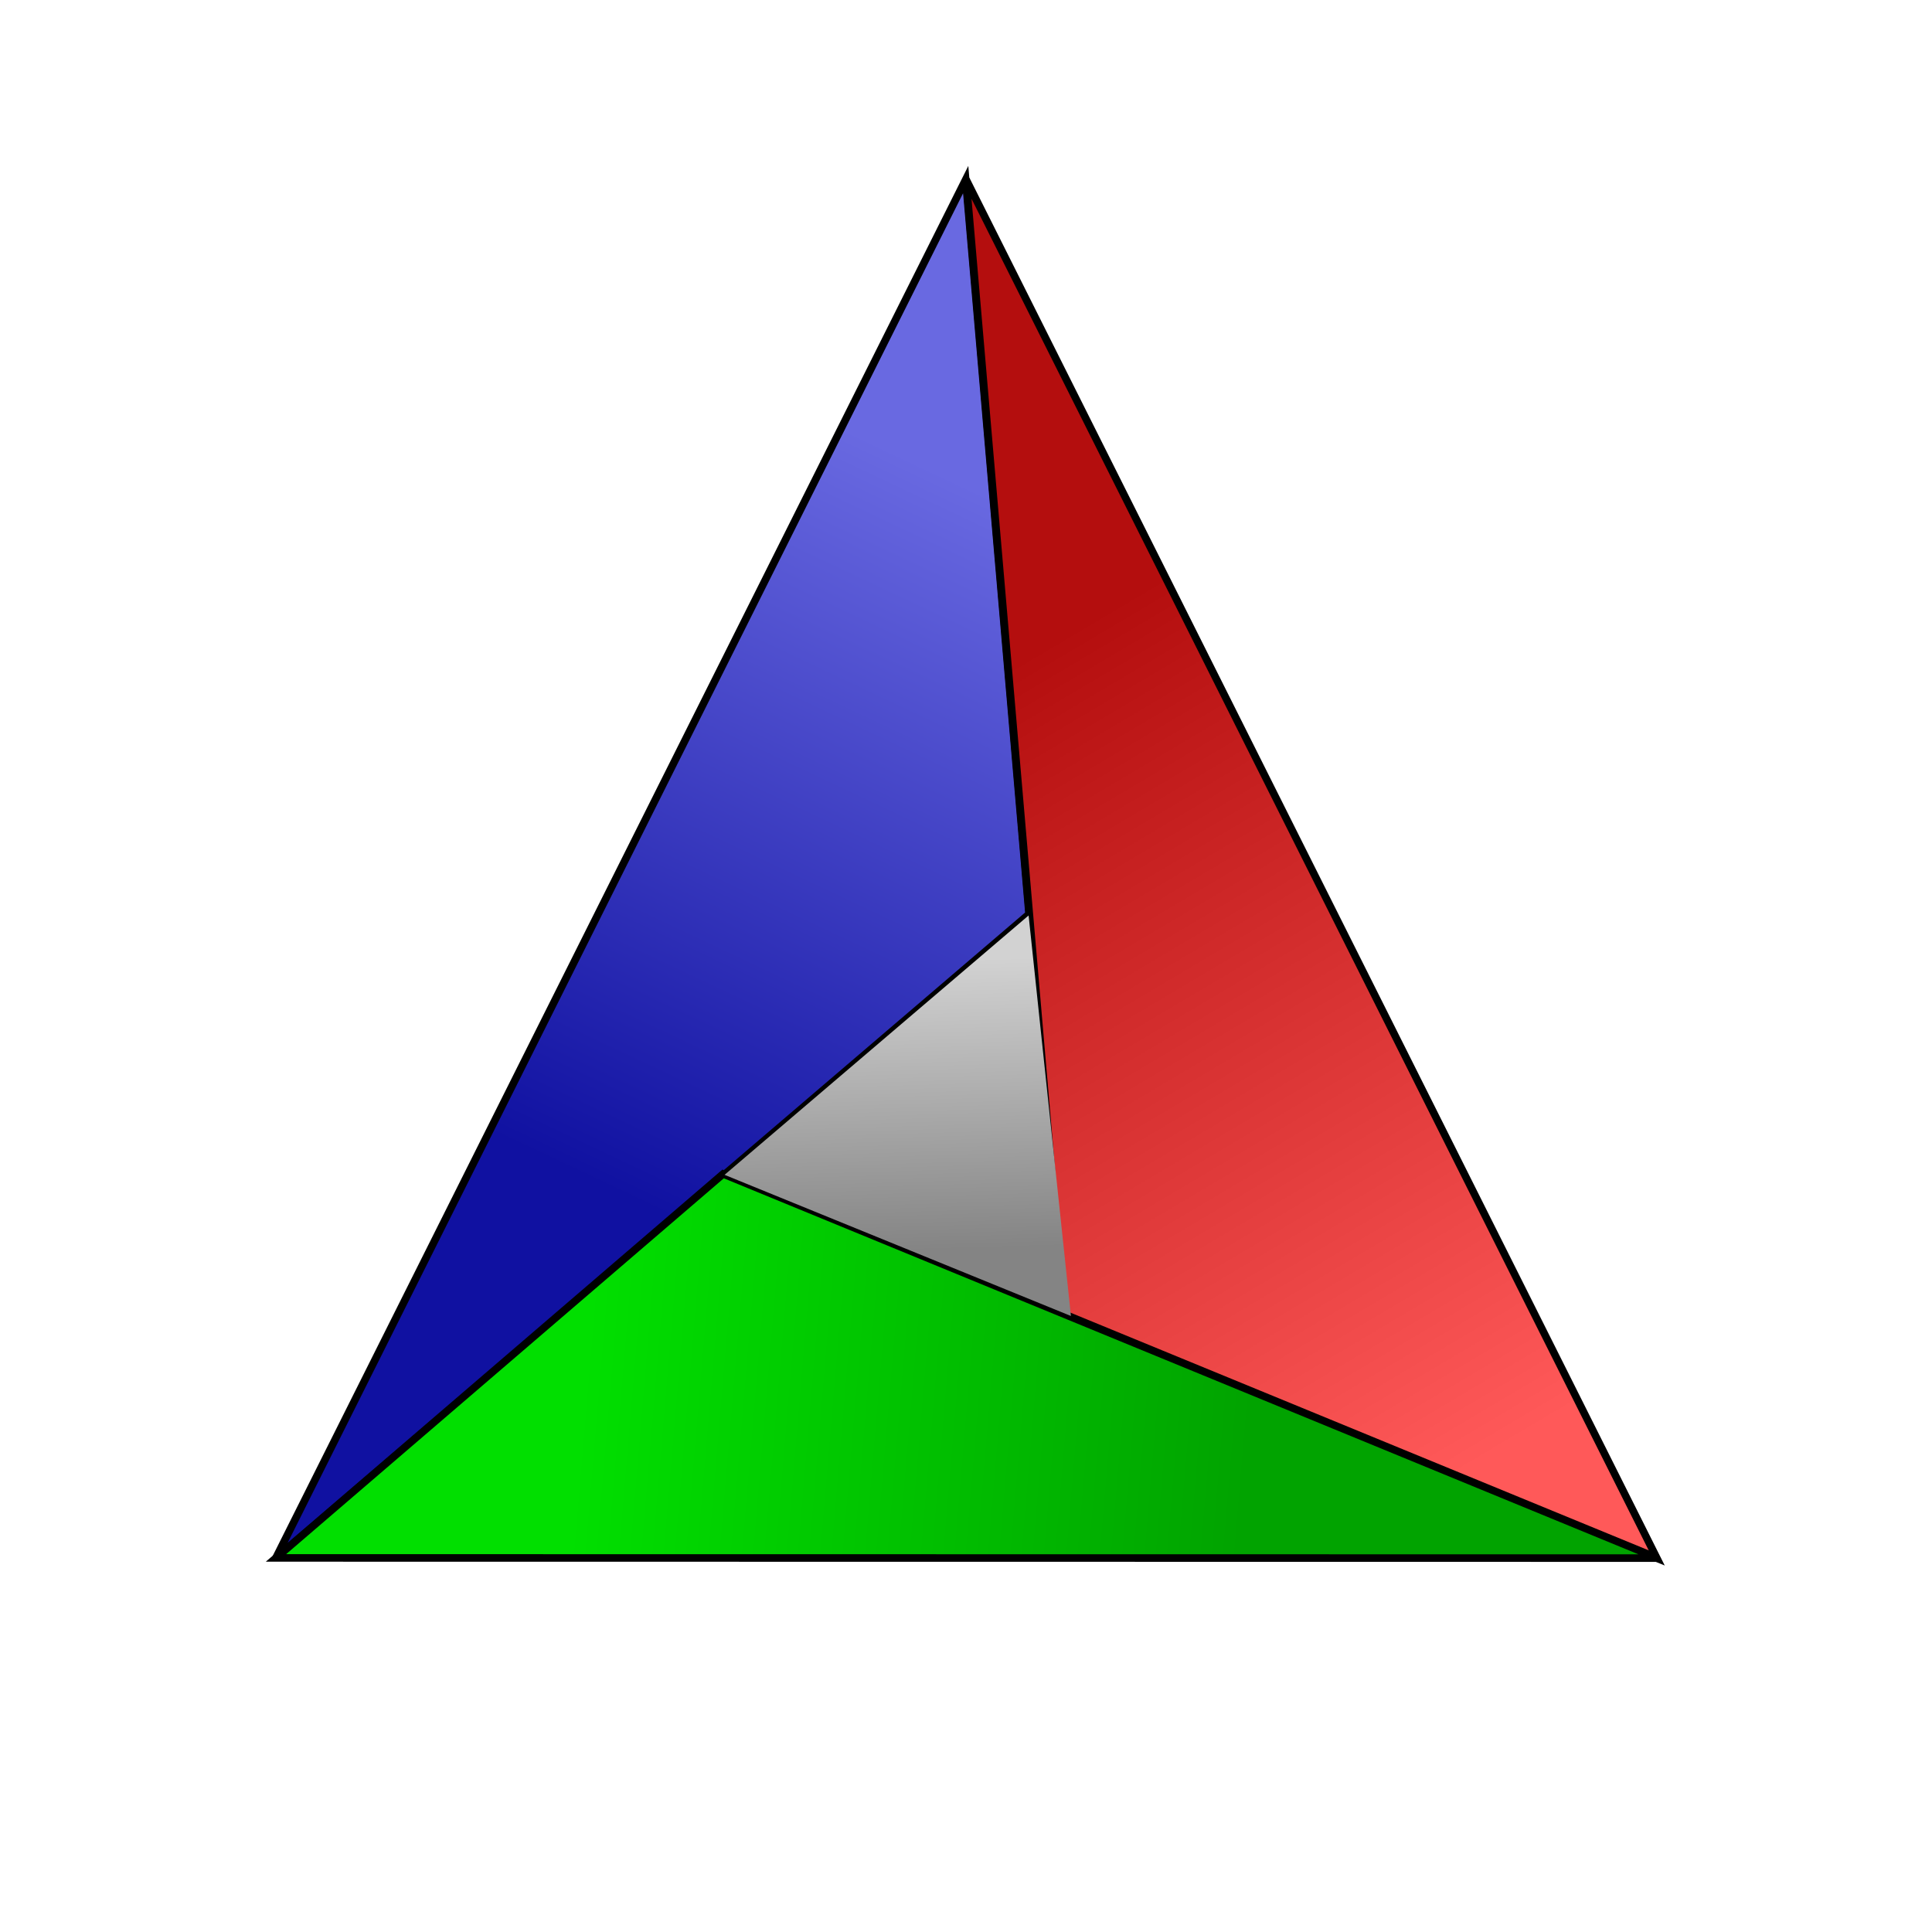
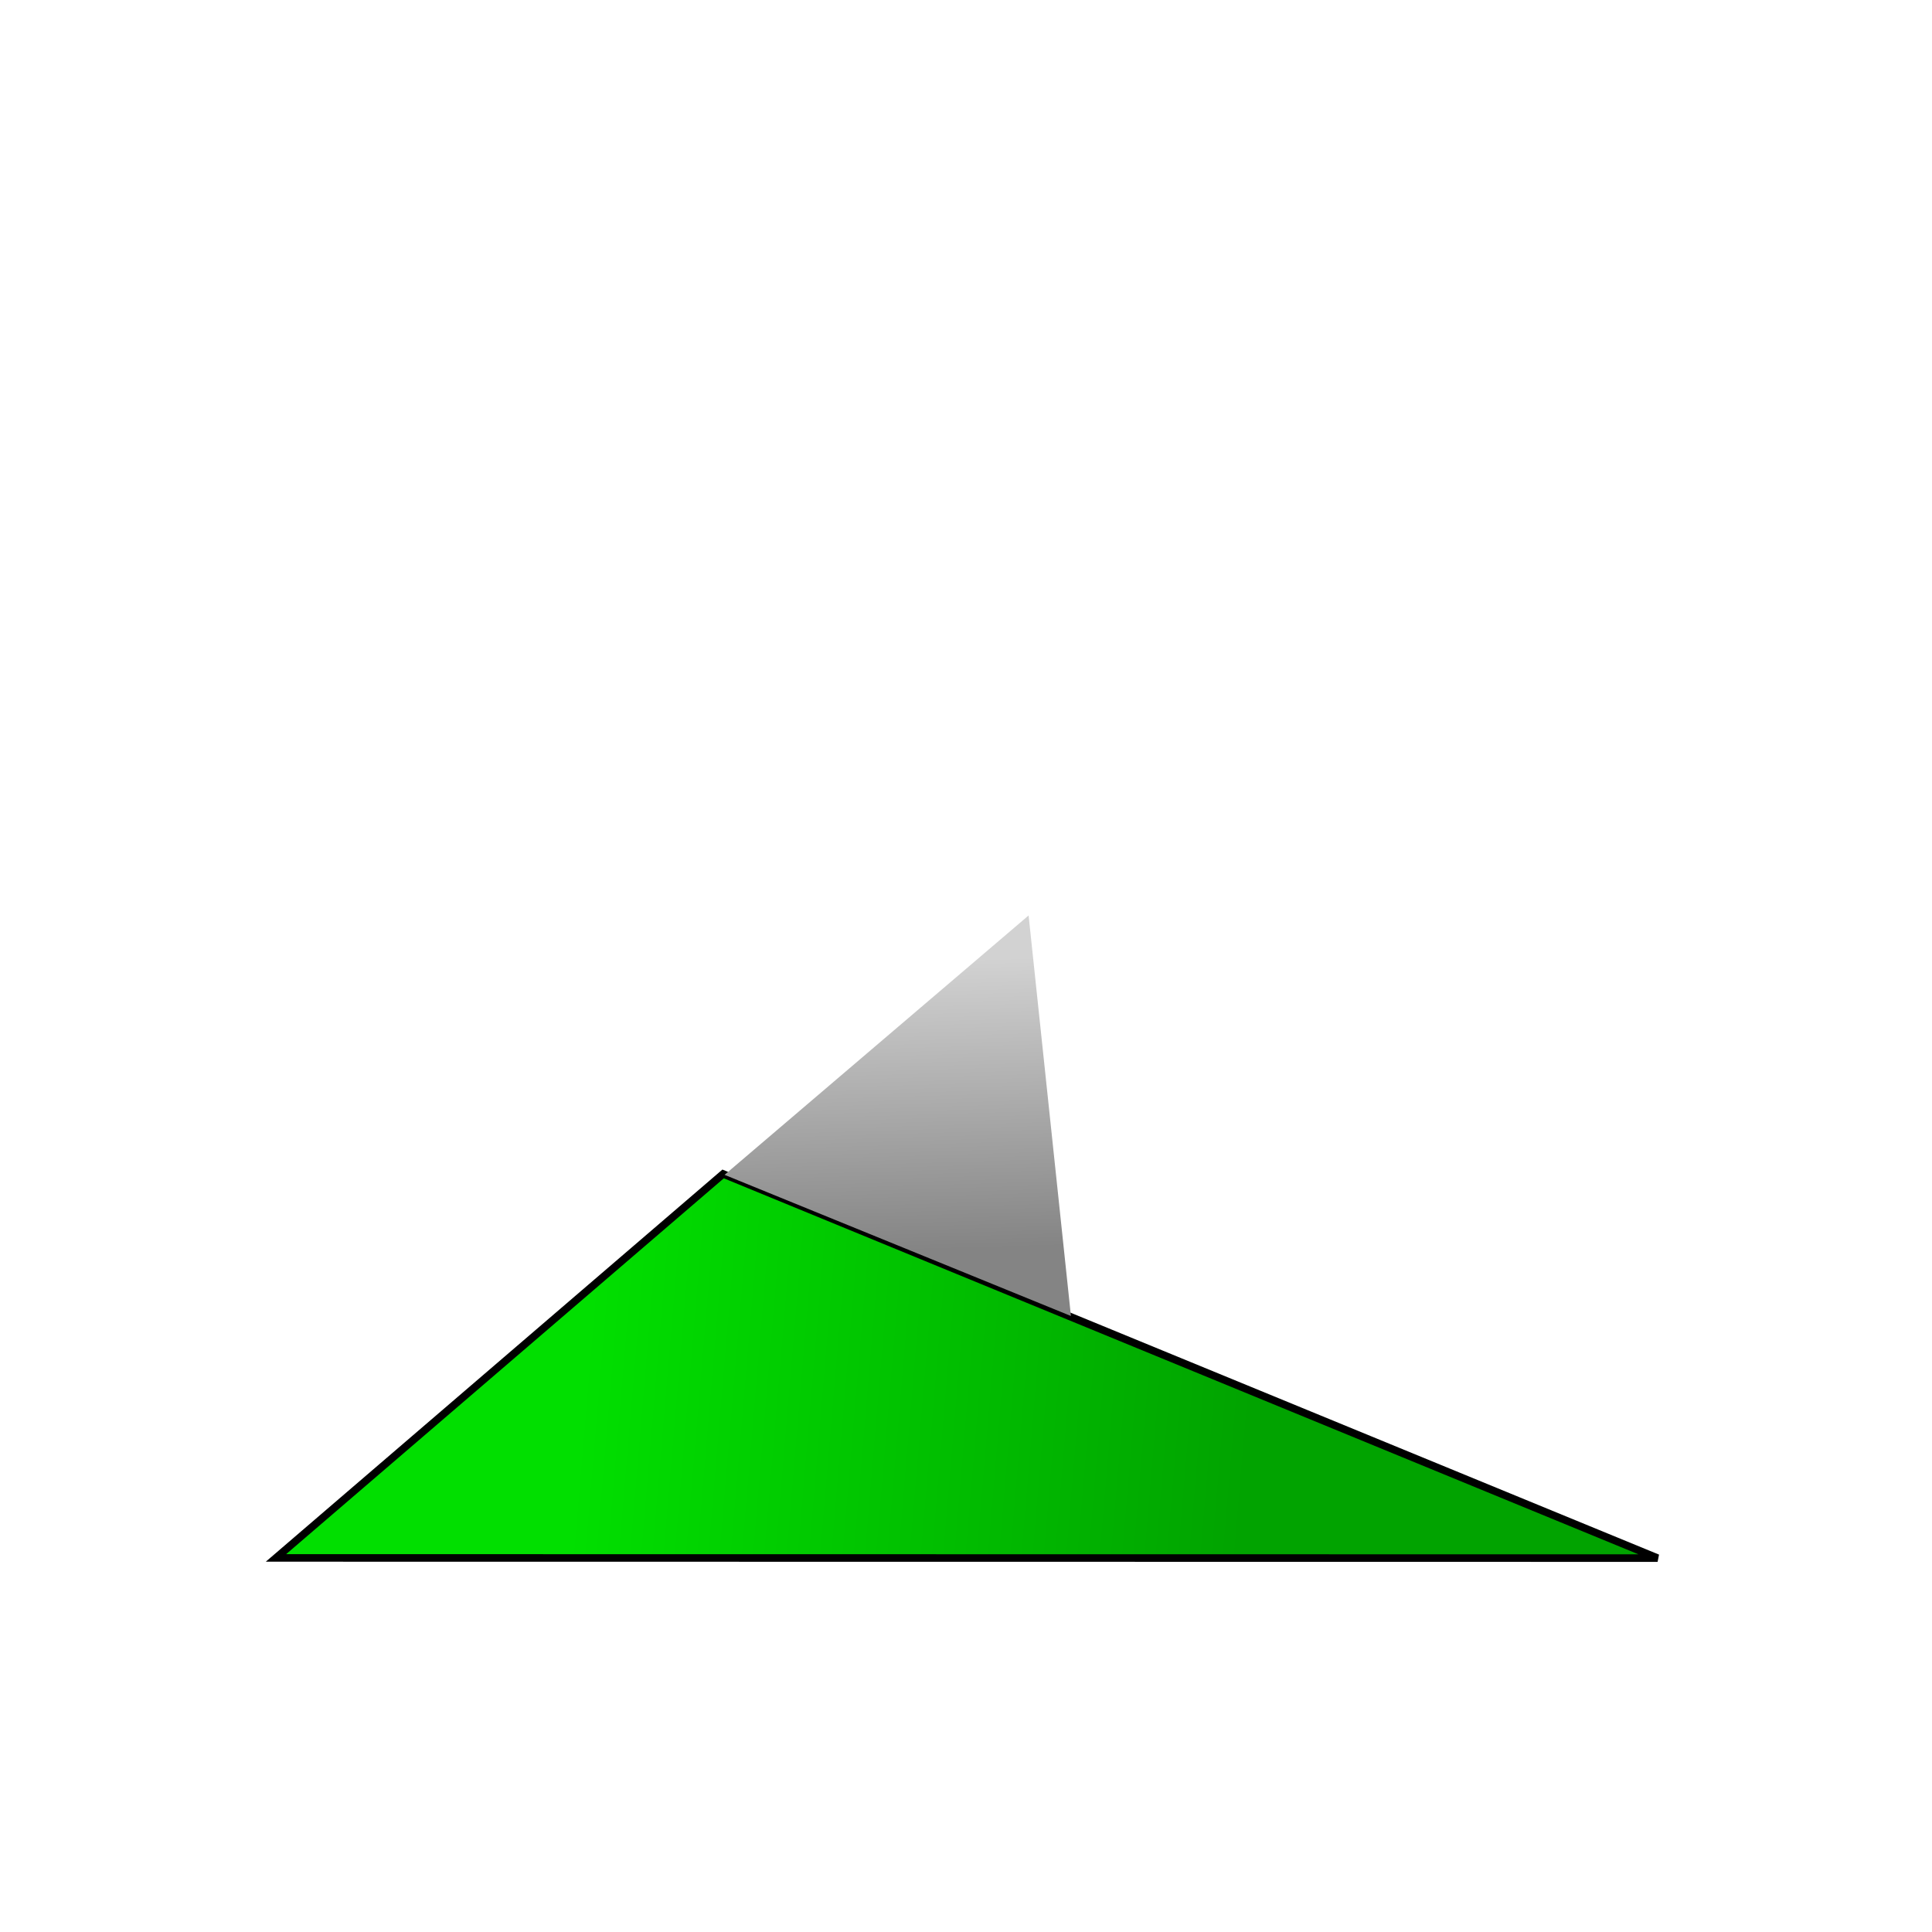
<svg xmlns="http://www.w3.org/2000/svg" width="32" height="32" viewBox="0 0 32 32" fill="none">
-   <path d="M17.044 15.141L4.568 25.807L15.995 2.974L17.044 15.141Z" fill="url(#paint0_linear_6_3)" stroke="black" stroke-width="0.125" />
-   <path d="M17.623 21.802L16.001 2.972L27.443 25.809L17.623 21.802Z" fill="url(#paint1_linear_6_3)" stroke="black" stroke-width="0.125" />
  <path d="M11.977 19.444L27.455 25.807L4.571 25.804L11.977 19.444Z" fill="url(#paint2_linear_6_3)" stroke="black" stroke-width="0.125" />
  <path d="M12.001 19.459L17.037 15.163L17.738 21.797L12.001 19.459Z" fill="url(#paint3_linear_6_3)" />
  <defs>
    <linearGradient id="paint0_linear_6_3" x1="9.864" y1="19.592" x2="15.455" y2="7.764" gradientUnits="userSpaceOnUse">
      <stop stop-color="#1011A1" />
      <stop offset="1" stop-color="#6969E1" />
    </linearGradient>
    <linearGradient id="paint1_linear_6_3" x1="17.39" y1="10.632" x2="25.204" y2="23.821" gradientUnits="userSpaceOnUse">
      <stop stop-color="#B40E0E" />
      <stop offset="1" stop-color="#FF5959" />
    </linearGradient>
    <linearGradient id="paint2_linear_6_3" x1="20.616" y1="24.753" x2="9.577" y2="23.821" gradientUnits="userSpaceOnUse">
      <stop stop-color="#01A300" />
      <stop offset="1" stop-color="#01DF00" />
    </linearGradient>
    <linearGradient id="paint3_linear_6_3" x1="16.745" y1="20.667" x2="16.602" y2="15.864" gradientUnits="userSpaceOnUse">
      <stop stop-color="#848484" />
      <stop offset="1" stop-color="#D2D2D2" />
    </linearGradient>
  </defs>
</svg>